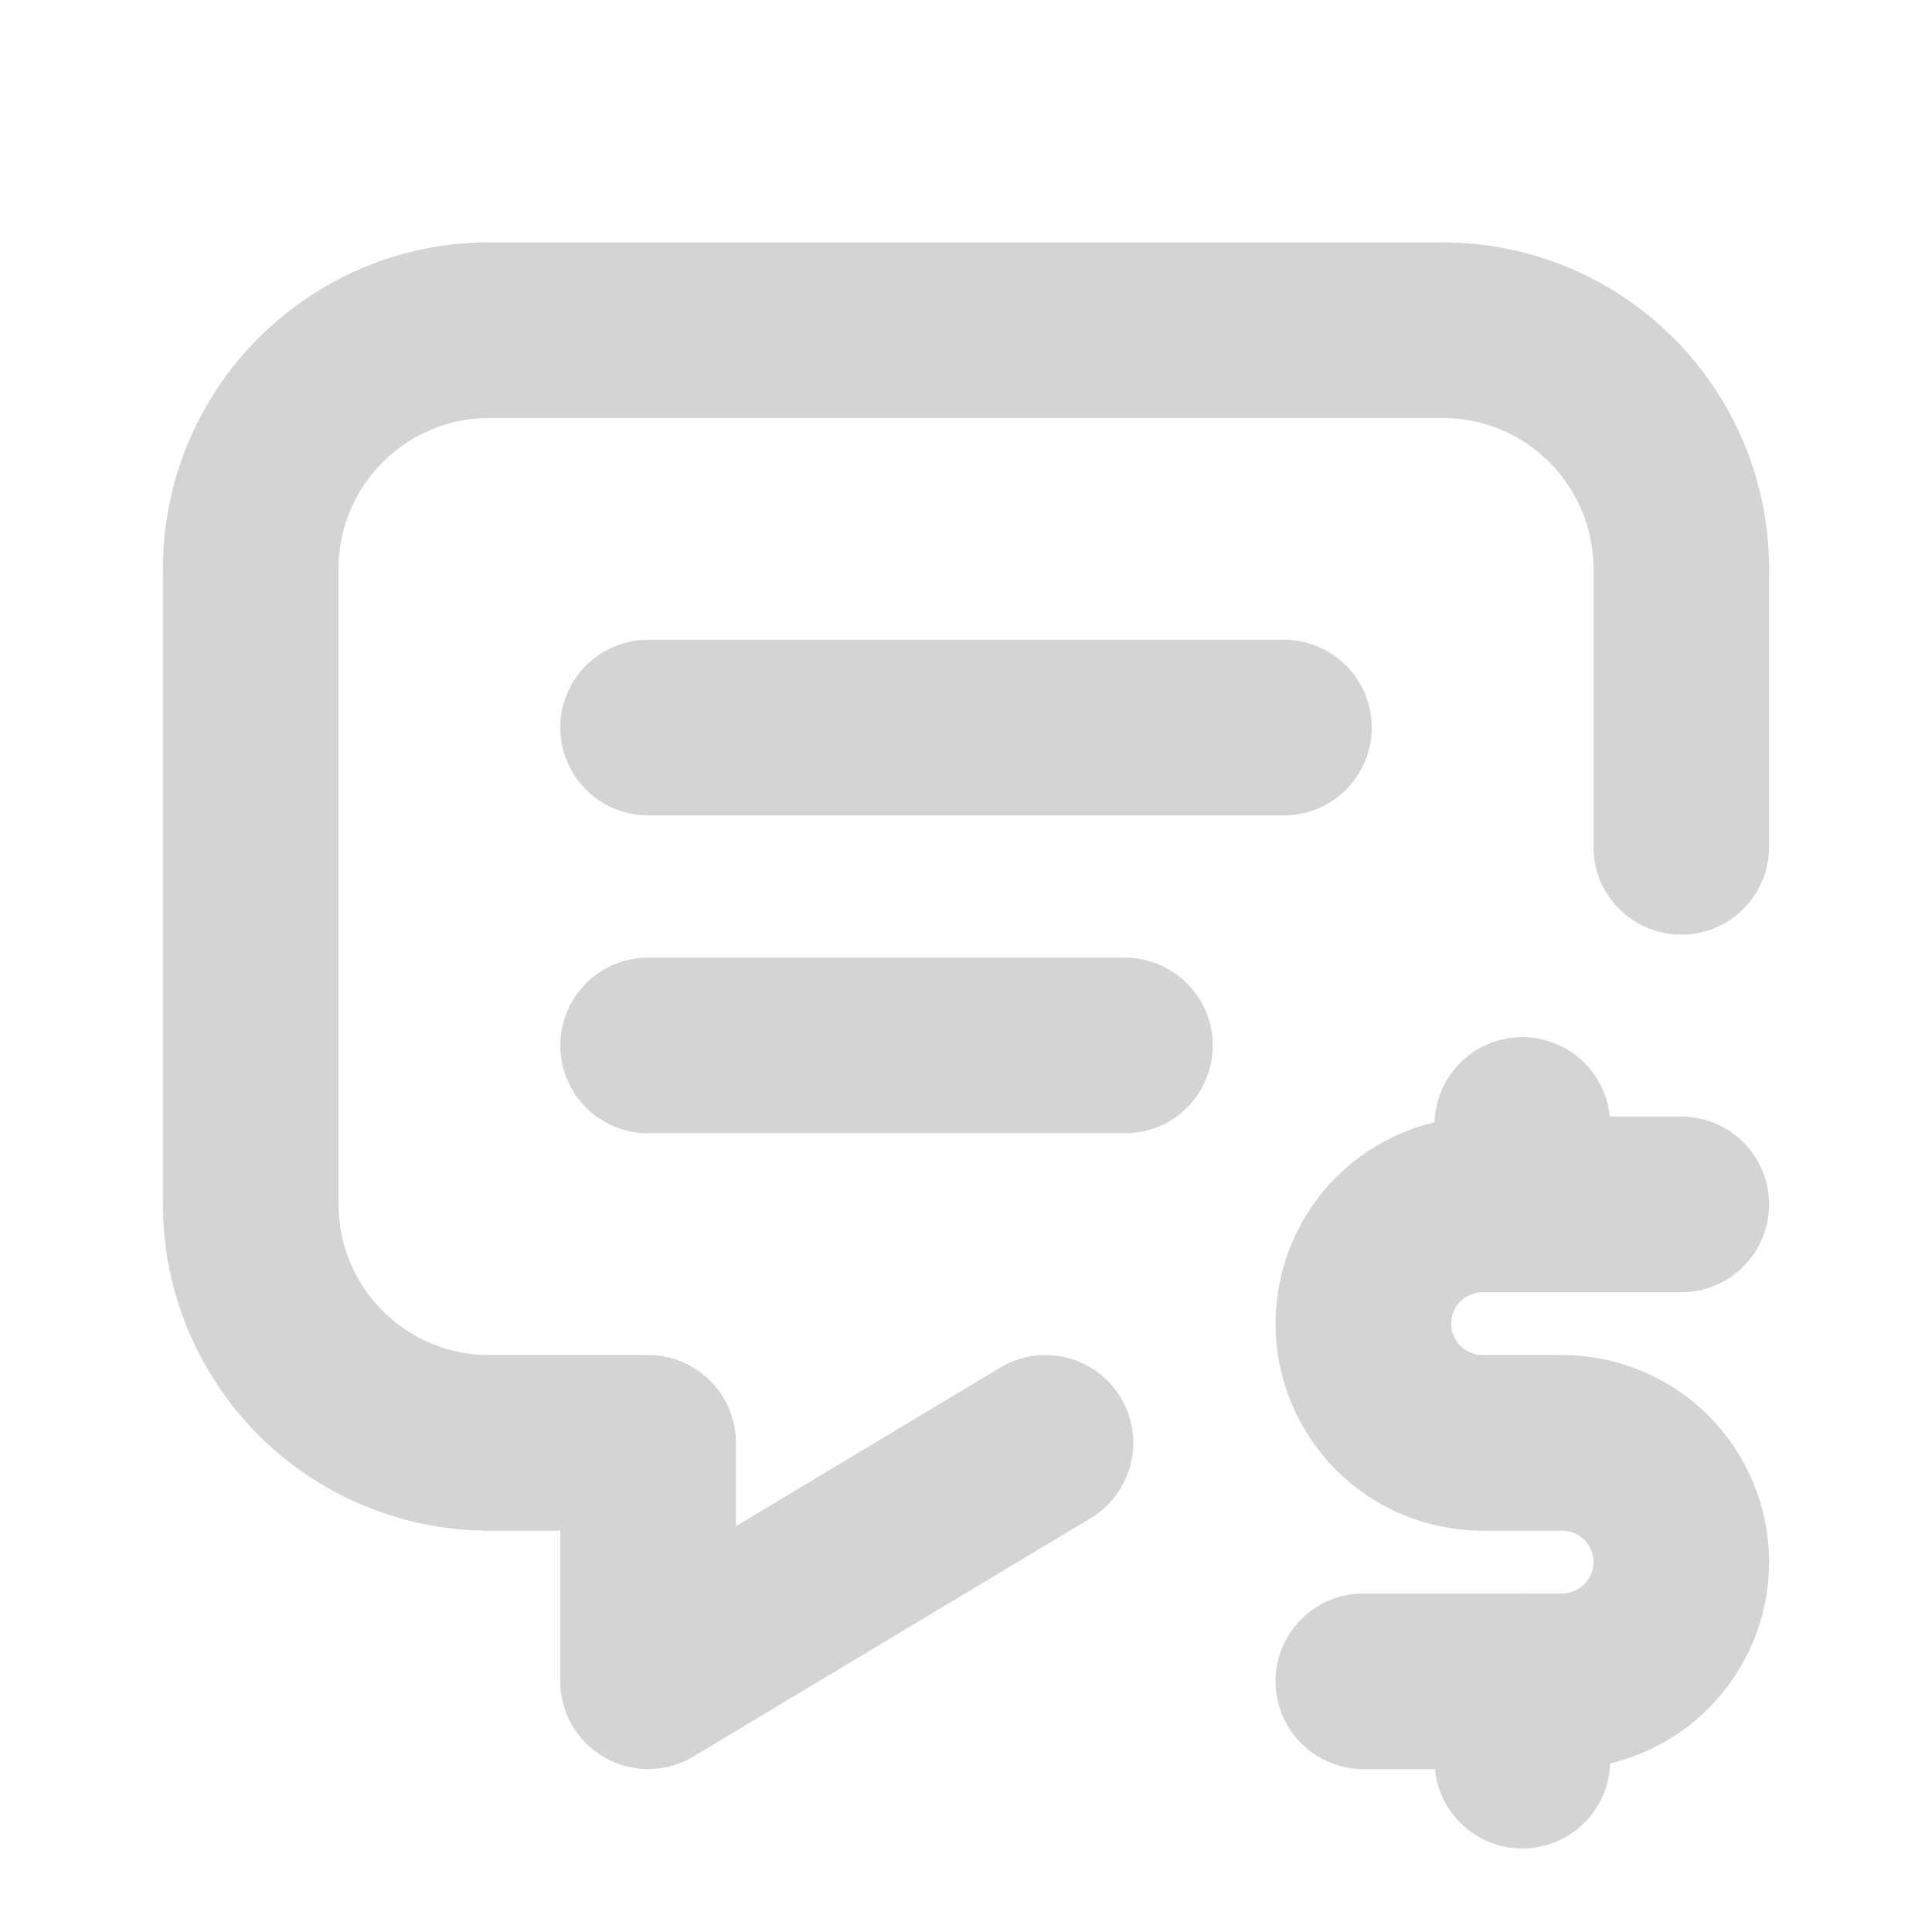
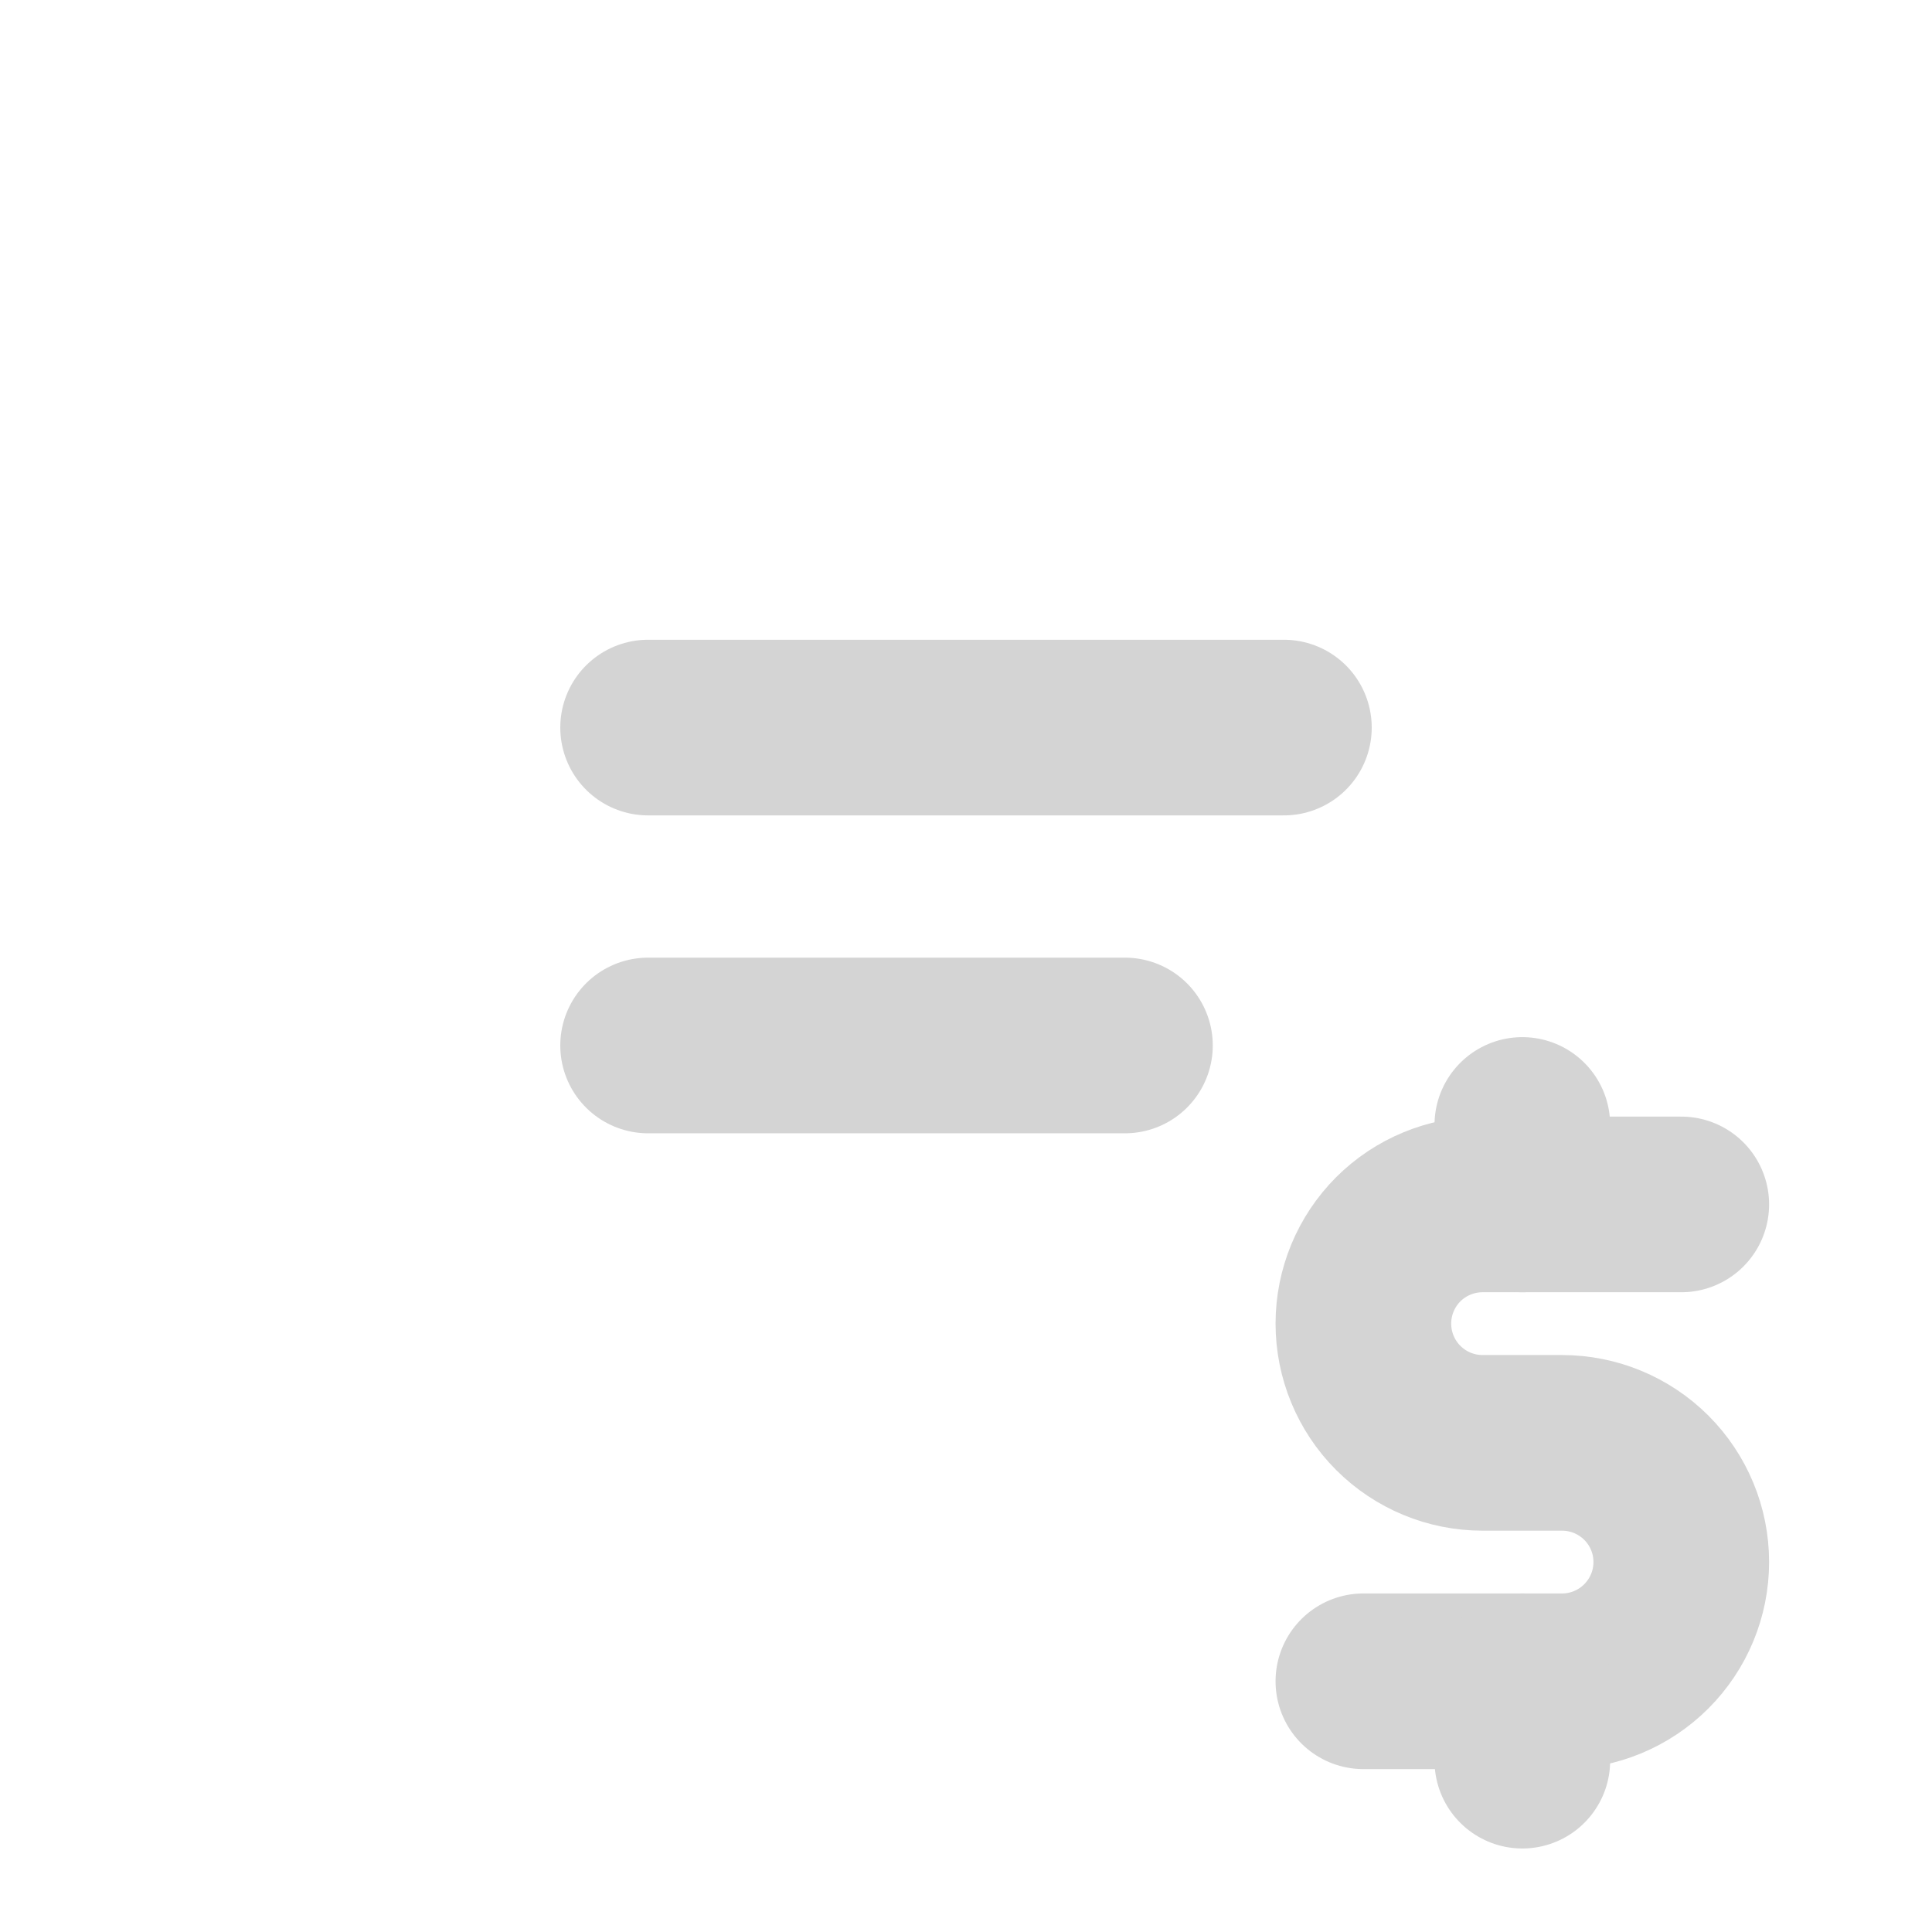
<svg xmlns="http://www.w3.org/2000/svg" width="22" height="22" viewBox="0 0 22 22" fill="none">
  <path d="M7.38 8.285H14.62" stroke="#D4D4D4" stroke-width="2" stroke-linecap="round" stroke-linejoin="round" />
  <path d="M7.38 11.905H12.81" stroke="#D4D4D4" stroke-width="2" stroke-linecap="round" stroke-linejoin="round" />
-   <path d="M11.905 16.43L7.38 19.145V16.43H5.57C4.85 16.43 4.16 16.144 3.651 15.635C3.141 15.125 2.855 14.435 2.855 13.715V6.475C2.855 5.755 3.141 5.065 3.651 4.556C4.16 4.046 4.85 3.76 5.57 3.76H16.43C17.15 3.76 17.84 4.046 18.349 4.556C18.858 5.065 19.145 5.755 19.145 6.475V9.643" stroke="#D4D4D4" stroke-width="2" stroke-linecap="round" stroke-linejoin="round" />
  <path d="M19.145 13.715H16.882C16.522 13.715 16.177 13.858 15.922 14.112C15.668 14.367 15.525 14.712 15.525 15.072C15.525 15.432 15.668 15.778 15.922 16.032C16.177 16.287 16.522 16.43 16.882 16.43H17.787C18.147 16.43 18.492 16.573 18.747 16.827C19.002 17.082 19.145 17.427 19.145 17.787C19.145 18.147 19.002 18.492 18.747 18.747C18.492 19.002 18.147 19.145 17.787 19.145H15.525" stroke="#D4D4D4" stroke-width="2" stroke-linecap="round" stroke-linejoin="round" />
  <path d="M17.335 19.145V20.049M17.335 12.81V13.715" stroke="#D4D4D4" stroke-width="2" stroke-linecap="round" stroke-linejoin="round" />
</svg>